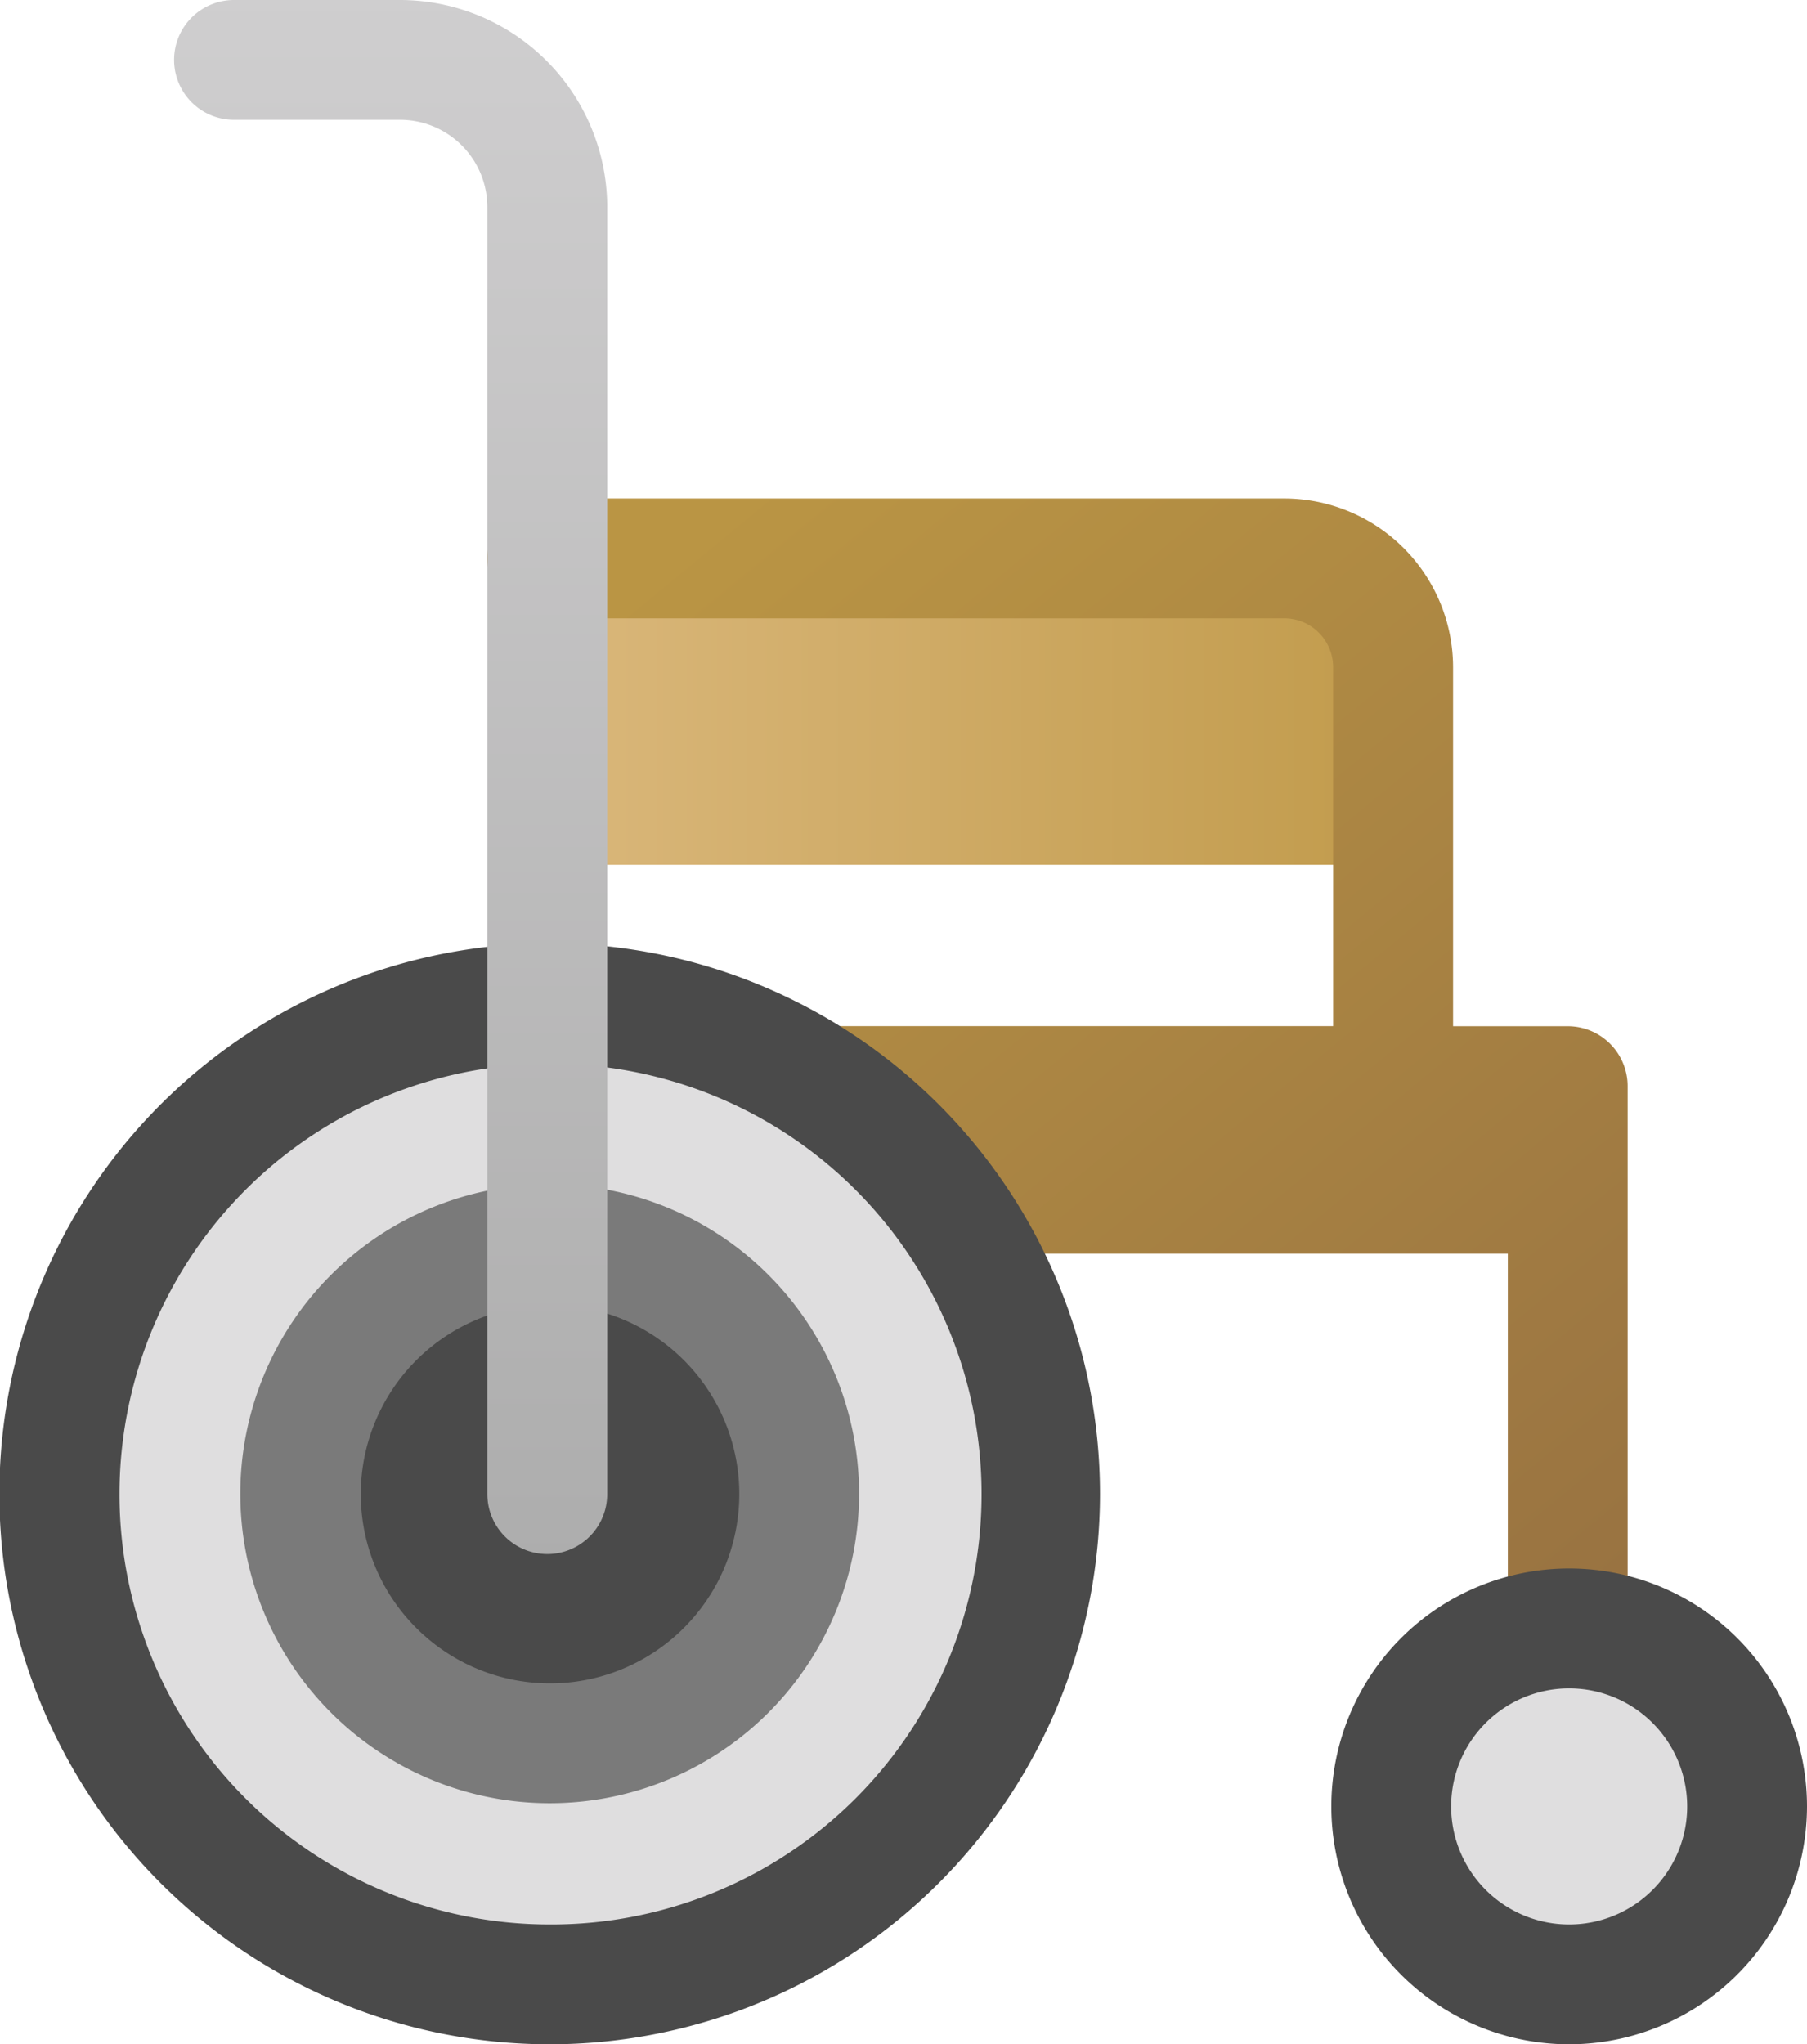
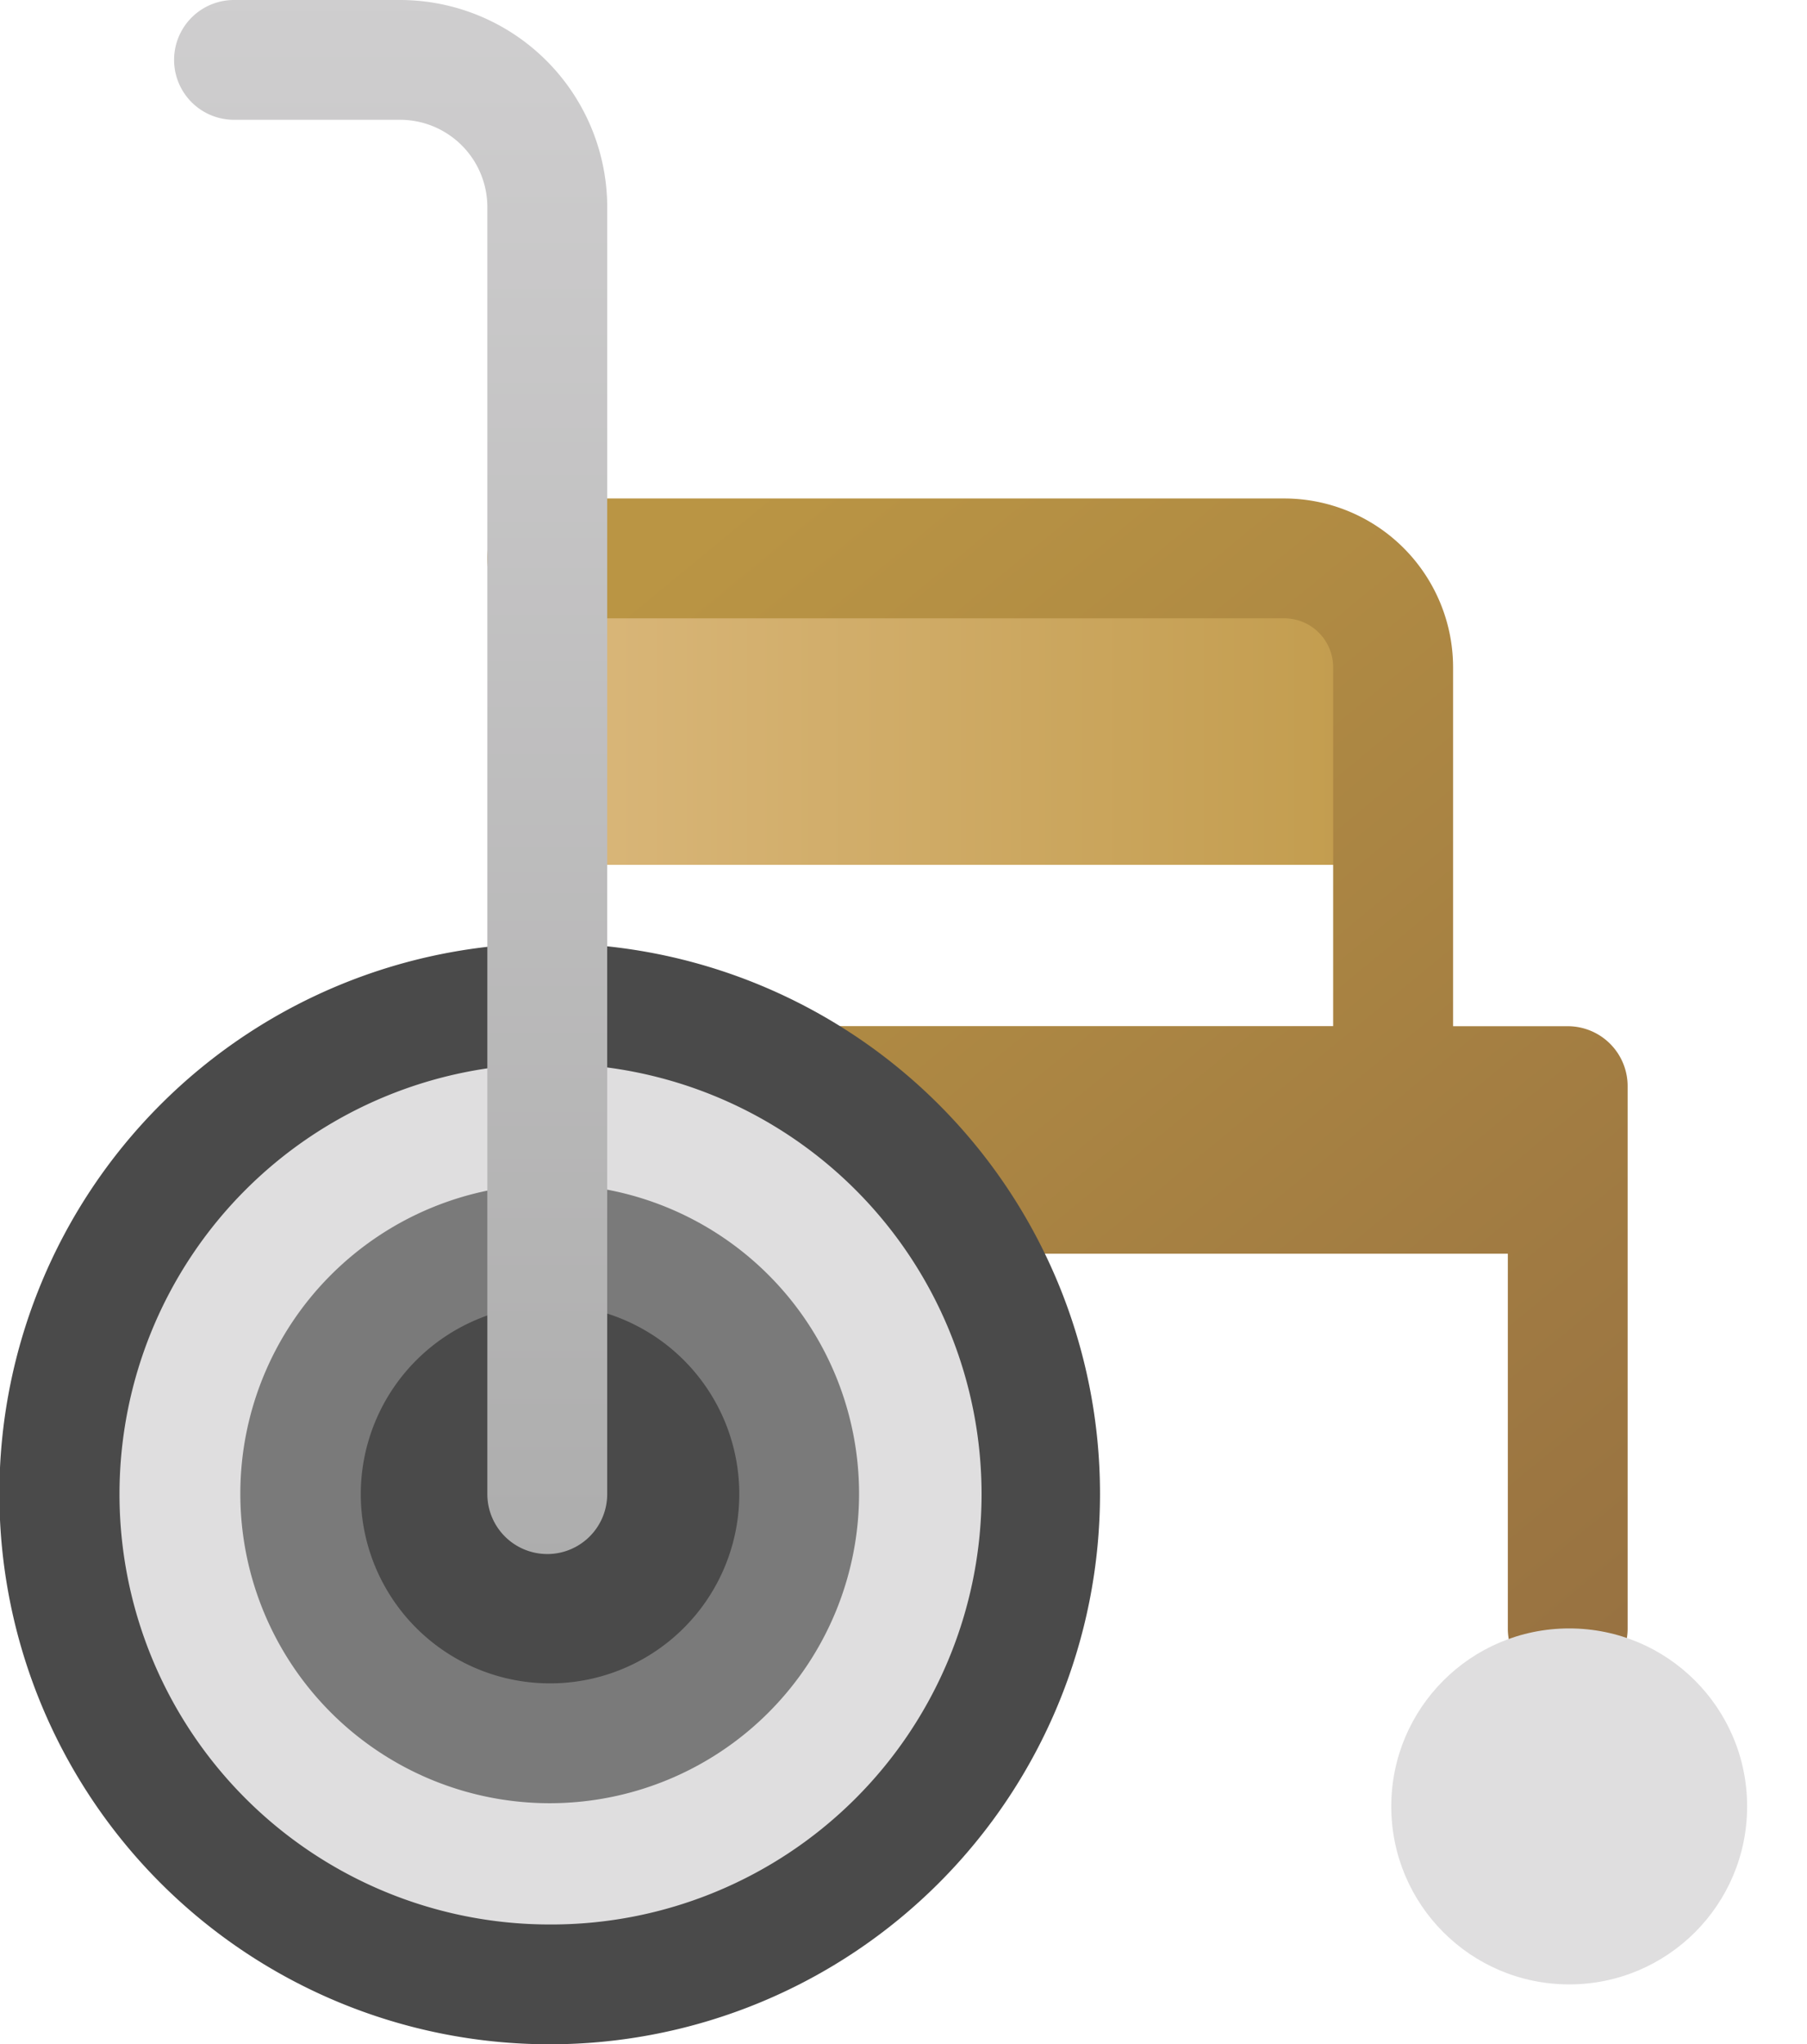
<svg xmlns="http://www.w3.org/2000/svg" id="wheelchair" width="70.167" height="79.356" viewBox="0 0 70.167 79.356">
  <defs>
    <linearGradient id="linear-gradient" x1="0.075" y1="0.5" x2="0.938" y2="0.5" gradientUnits="objectBoundingBox">
      <stop offset="0" stop-color="#d8b577" />
      <stop offset="1" stop-color="#c39d4f" />
    </linearGradient>
    <linearGradient id="linear-gradient-2" x1="0.215" x2="1" y2="1" gradientUnits="objectBoundingBox">
      <stop offset="0" stop-color="#ba9544" />
      <stop offset="1" stop-color="#977141" />
    </linearGradient>
    <linearGradient id="linear-gradient-3" x1="0.5" x2="0.5" y2="1" gradientUnits="objectBoundingBox">
      <stop offset="0" stop-color="#cfcecf" />
      <stop offset="1" stop-color="#adadad" />
    </linearGradient>
  </defs>
  <path id="Path_26437" data-name="Path 26437" d="M166.624,143.636h32.843v11.3H166.624Z" transform="translate(-145.381 -121.364)" fill="url(#linear-gradient)" />
  <path id="Path_26438" data-name="Path 26438" d="M193.609,145.286h-4.452v-13.93A6.561,6.561,0,0,0,182.6,124.8H153.981a2.326,2.326,0,1,0,0,4.652H182.6a1.9,1.9,0,0,1,1.9,1.9v13.93H164.646v8.833h26.637v14.554a2.326,2.326,0,0,0,4.652,0V147.612A2.326,2.326,0,0,0,193.609,145.286Z" transform="translate(-132.733 -105.45)" fill="url(#linear-gradient-2)" />
  <path id="Union_7" data-name="Union 7" d="M19.008,38.06h0A19.03,19.03,0,1,1,38.063,19.03h0A19.033,19.033,0,0,1,19.03,38.062Z" transform="translate(2.326 38.969)" fill="#dfdedf" />
  <path id="Union_8" data-name="Union 8" d="M21.334,42.713h0a21.369,21.369,0,1,1,.022,0Zm.022-4.651a16.7,16.7,0,0,0,.108-33.409h-.108a16.7,16.7,0,0,0-.022,33.409v0l.022,0Z" transform="translate(0 36.643)" fill="#4a4a4a" />
  <path id="Union_5" data-name="Union 5" d="M9.654,19.35h0A9.675,9.675,0,0,1,9.654,0h.024a9.675,9.675,0,0,1,0,19.35Z" transform="translate(11.68 48.324)" fill="#4a4a4a" />
  <path id="Union_6" data-name="Union 6" d="M11.98,24h0A12.013,12.013,0,1,1,12,24ZM4.654,12A7.349,7.349,0,1,0,12,4.65c-.007,0-.015,0-.022,0v0A7.358,7.358,0,0,0,4.654,12Z" transform="translate(9.355 45.998)" fill="#7a7a7a" />
  <g id="Group_11345" data-name="Group 11345" transform="translate(51.698 60.887)">
    <ellipse id="Ellipse_165" data-name="Ellipse 165" cx="6.909" cy="6.909" rx="6.909" ry="6.909" transform="translate(2.326 2.326)" fill="#dfdedf" />
-     <path id="Path_26442" data-name="Path 26442" d="M372.255,411.123a9.235,9.235,0,1,1,9.235-9.235A9.245,9.245,0,0,1,372.255,411.123Zm0-13.817a4.583,4.583,0,1,0,4.583,4.583A4.588,4.588,0,0,0,372.255,397.306Z" transform="translate(-363.021 -392.654)" fill="#4a4a4a" />
  </g>
  <path id="Union_4" data-name="Union 4" d="M14.574,60.325h-.083A2.327,2.327,0,0,1,12.165,58V8.041A3.392,3.392,0,0,0,8.778,4.65H2.326a2.325,2.325,0,1,1,0-4.65H8.778a8.05,8.05,0,0,1,8.041,7.941v.023c0,.025,0,.051,0,.076V58a2.326,2.326,0,0,1-2.245,2.324Z" transform="translate(6.759 0)" fill="url(#linear-gradient-3)" />
</svg>